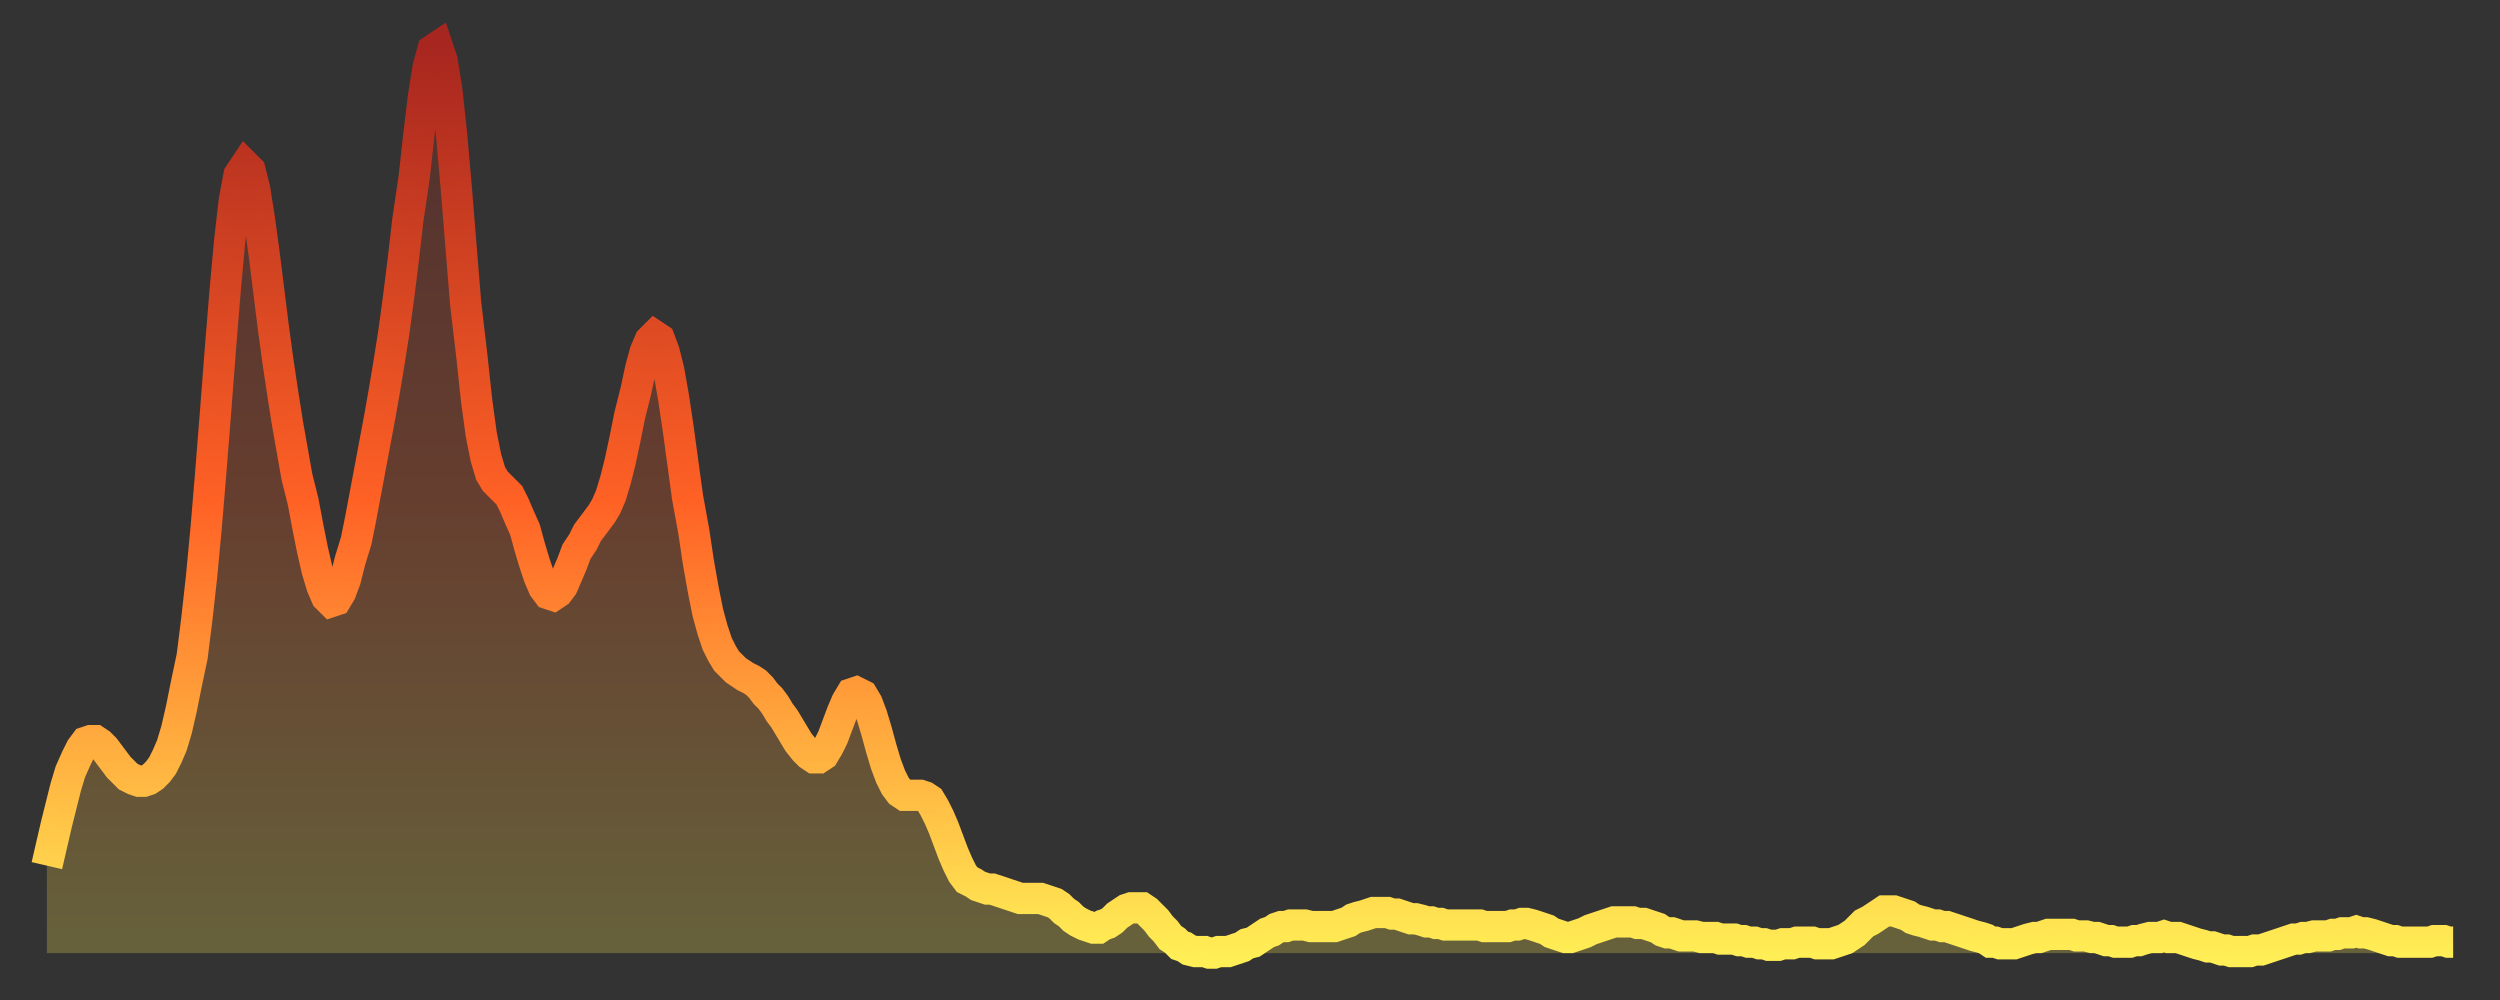
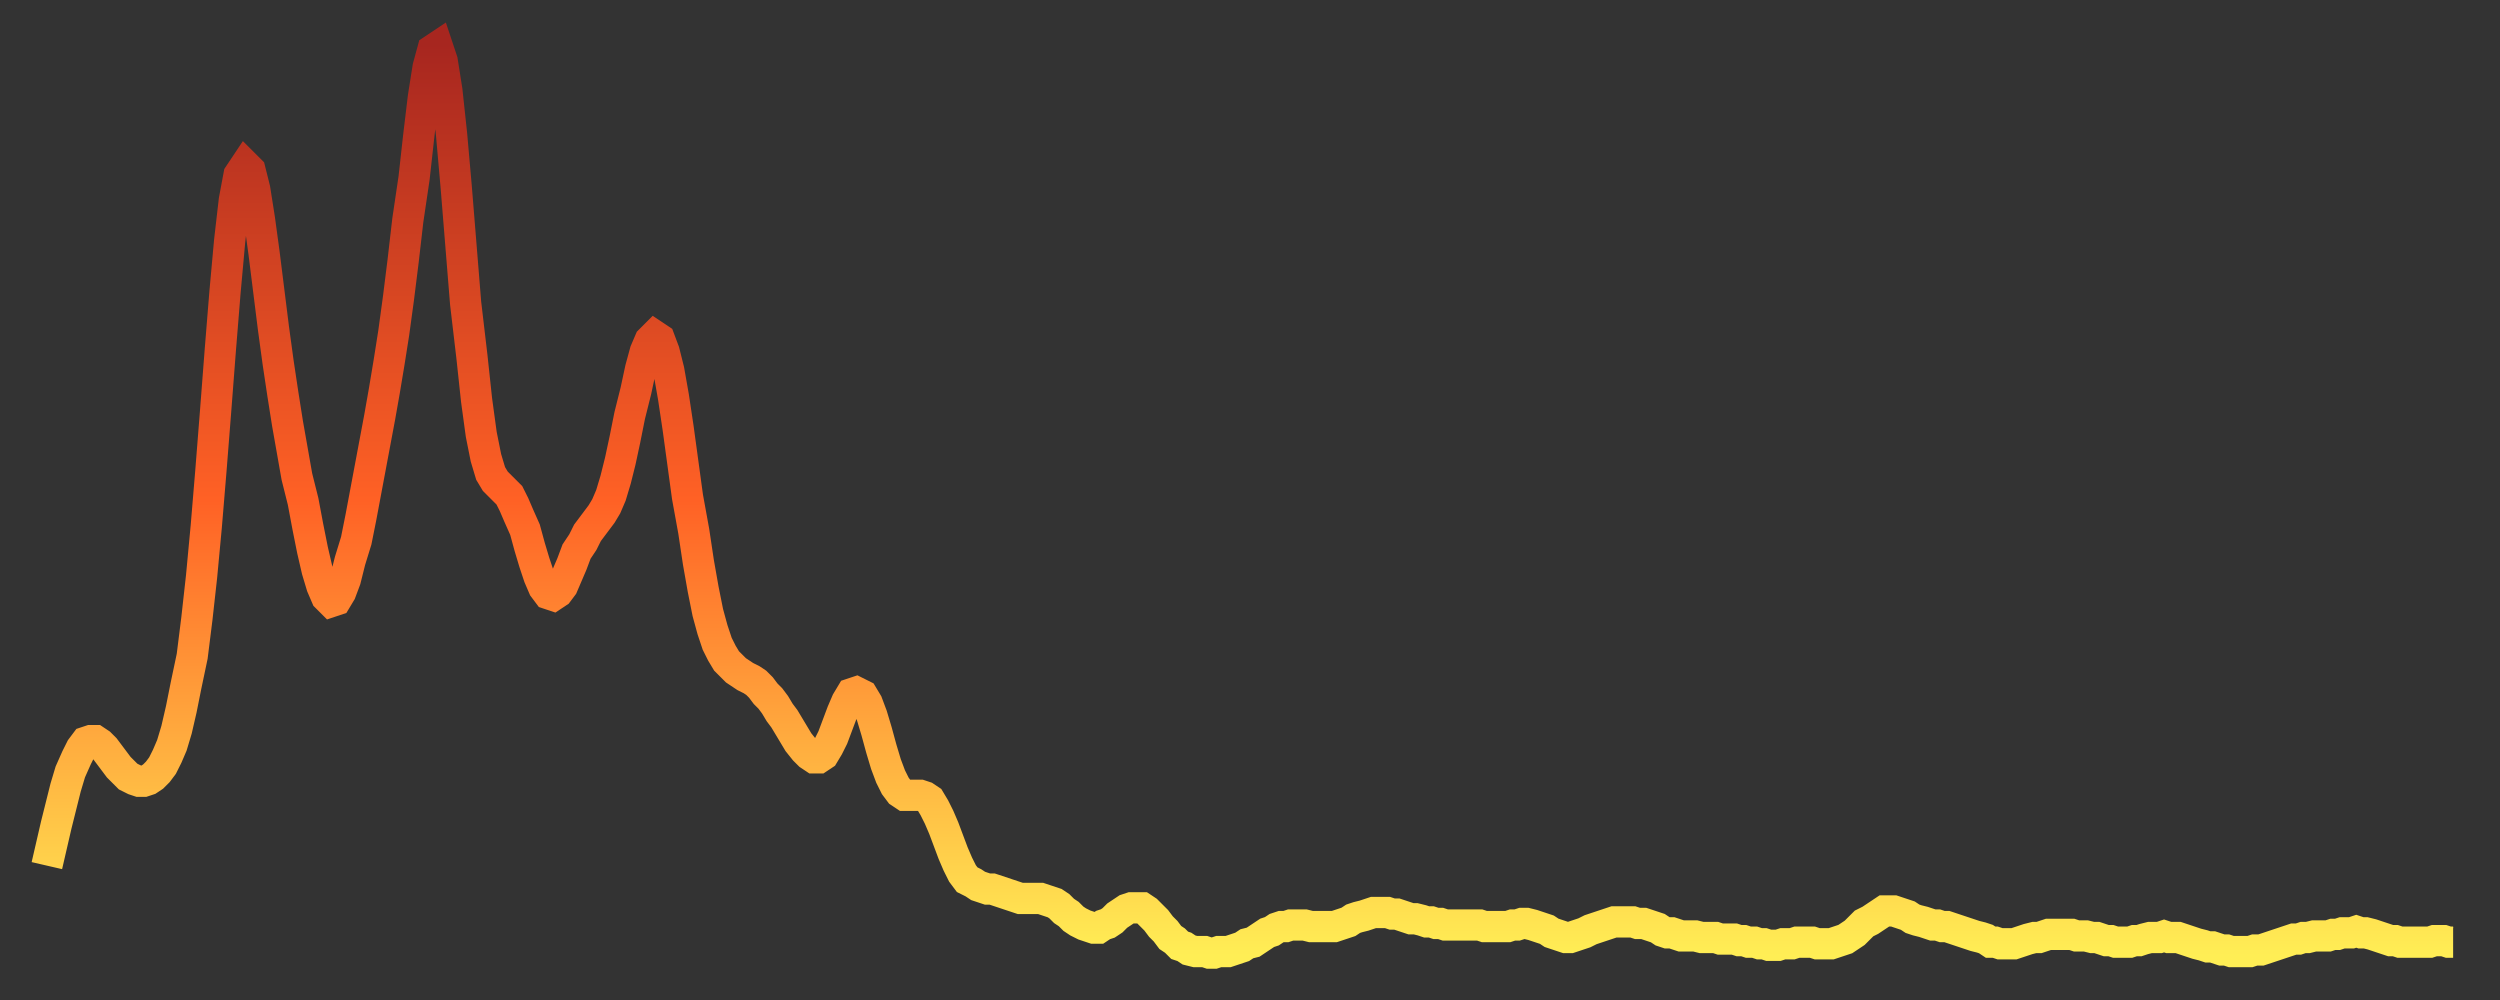
<svg xmlns="http://www.w3.org/2000/svg" baseProfile="full" height="64" version="1.1" width="160">
  <rect width="100%" height="100%" fill="#333333" stroke="none" />
  <defs>
    <linearGradient id="id1469824" x1="0" x2="0" y1="0" y2="1">
      <stop offset="0%" stop-color="#a7261f" />
      <stop offset="50%" stop-color="#ff6125" />
      <stop offset="100%" stop-color="#ffee55" />
    </linearGradient>
  </defs>
  <g transform="translate(3,3)">
    <g>
      <path d="M 0.0 52.4 0.3 51.1 0.6 49.8 0.9 48.6 1.2 47.4 1.5 46.4 1.9 45.5 2.2 44.9 2.5 44.5 2.8 44.4 3.1 44.4 3.4 44.6 3.7 44.9 4.0 45.3 4.3 45.7 4.6 46.1 4.9 46.4 5.2 46.7 5.6 46.9 5.9 47.0 6.2 47.0 6.5 46.9 6.8 46.7 7.1 46.4 7.4 46.0 7.7 45.4 8.0 44.7 8.3 43.7 8.6 42.4 8.9 40.9 9.3 39.0 9.6 36.6 9.9 33.9 10.2 30.7 10.5 27.1 10.8 23.3 11.1 19.4 11.4 15.7 11.7 12.4 12.0 9.8 12.3 8.2 12.7 7.6 13.0 7.9 13.3 9.1 13.6 11.0 13.9 13.2 14.2 15.6 14.5 18.0 14.8 20.2 15.1 22.2 15.4 24.1 15.7 25.8 16.0 27.5 16.4 29.1 16.7 30.7 17.0 32.2 17.3 33.5 17.6 34.5 17.9 35.2 18.2 35.5 18.5 35.4 18.8 34.9 19.1 34.1 19.4 32.9 19.8 31.6 20.1 30.1 20.4 28.5 20.7 26.9 21.0 25.3 21.3 23.7 21.6 22.0 21.9 20.2 22.2 18.3 22.5 16.1 22.8 13.7 23.1 11.1 23.5 8.4 23.8 5.7 24.1 3.2 24.4 1.3 24.7 0.2 25.0 0.0 25.3 0.9 25.6 2.8 25.9 5.6 26.2 9.0 26.5 12.7 26.8 16.4 27.2 19.8 27.5 22.6 27.8 24.8 28.1 26.3 28.4 27.3 28.7 27.8 29.0 28.1 29.3 28.4 29.6 28.7 29.9 29.3 30.2 30.0 30.6 30.9 30.9 32.0 31.2 33.0 31.5 33.9 31.8 34.6 32.1 35.0 32.4 35.1 32.7 34.9 33.0 34.5 33.3 33.8 33.6 33.1 33.9 32.3 34.3 31.7 34.6 31.1 34.9 30.7 35.2 30.3 35.5 29.9 35.8 29.4 36.1 28.7 36.4 27.7 36.7 26.5 37.0 25.1 37.3 23.6 37.7 22.0 38.0 20.6 38.3 19.5 38.6 18.8 38.9 18.5 39.2 18.7 39.5 19.5 39.8 20.7 40.1 22.4 40.4 24.4 40.7 26.6 41.0 28.8 41.4 31.0 41.7 33.0 42.0 34.7 42.3 36.2 42.6 37.3 42.9 38.2 43.2 38.8 43.5 39.3 43.8 39.6 44.1 39.9 44.4 40.1 44.7 40.3 45.1 40.5 45.4 40.7 45.7 41.0 46.0 41.4 46.3 41.7 46.6 42.1 46.9 42.6 47.2 43.0 47.5 43.5 47.8 44.0 48.1 44.5 48.5 45.0 48.8 45.3 49.1 45.5 49.4 45.5 49.7 45.3 50.0 44.8 50.3 44.2 50.6 43.4 50.9 42.6 51.2 41.9 51.5 41.4 51.8 41.3 52.2 41.5 52.5 42.0 52.8 42.8 53.1 43.8 53.4 44.9 53.7 45.9 54.0 46.7 54.3 47.3 54.6 47.7 54.9 47.9 55.2 47.9 55.6 47.9 55.9 47.9 56.2 48.0 56.5 48.2 56.8 48.7 57.1 49.3 57.4 50.0 57.7 50.8 58.0 51.6 58.3 52.3 58.6 52.9 58.9 53.3 59.3 53.5 59.6 53.7 59.9 53.8 60.2 53.9 60.5 53.9 60.8 54.0 61.1 54.1 61.4 54.2 61.7 54.3 62.0 54.4 62.3 54.5 62.6 54.5 63.0 54.5 63.3 54.5 63.6 54.5 63.9 54.6 64.2 54.7 64.5 54.8 64.8 55.0 65.1 55.3 65.4 55.5 65.7 55.8 66.0 56.0 66.4 56.2 66.7 56.3 67.0 56.4 67.3 56.4 67.6 56.2 67.9 56.1 68.2 55.9 68.5 55.6 68.8 55.4 69.1 55.2 69.4 55.1 69.7 55.1 70.1 55.1 70.4 55.3 70.7 55.6 71.0 55.9 71.3 56.3 71.6 56.6 71.9 57.0 72.2 57.2 72.5 57.5 72.8 57.6 73.1 57.8 73.5 57.9 73.8 57.9 74.1 57.9 74.4 58.0 74.7 58.0 75.0 57.9 75.3 57.9 75.6 57.9 75.9 57.8 76.2 57.7 76.5 57.6 76.8 57.4 77.2 57.3 77.5 57.1 77.8 56.9 78.1 56.7 78.4 56.6 78.7 56.4 79.0 56.3 79.3 56.3 79.6 56.2 79.9 56.2 80.2 56.2 80.5 56.2 80.9 56.3 81.2 56.3 81.5 56.3 81.8 56.3 82.1 56.3 82.4 56.3 82.7 56.2 83.0 56.1 83.3 56.0 83.6 55.8 83.9 55.7 84.3 55.6 84.6 55.5 84.9 55.4 85.2 55.4 85.5 55.4 85.8 55.4 86.1 55.5 86.4 55.5 86.7 55.6 87.0 55.7 87.3 55.8 87.6 55.8 88.0 55.9 88.3 56.0 88.6 56.0 88.9 56.1 89.2 56.1 89.5 56.2 89.8 56.2 90.1 56.2 90.4 56.2 90.7 56.2 91.0 56.2 91.4 56.2 91.7 56.2 92.0 56.3 92.3 56.3 92.6 56.3 92.9 56.3 93.2 56.3 93.5 56.3 93.8 56.2 94.1 56.2 94.4 56.1 94.7 56.1 95.1 56.2 95.4 56.3 95.7 56.4 96.0 56.5 96.3 56.7 96.6 56.8 96.9 56.9 97.2 57.0 97.5 57.0 97.8 56.9 98.1 56.8 98.4 56.7 98.8 56.5 99.1 56.4 99.4 56.3 99.7 56.2 100.0 56.1 100.3 56.0 100.6 56.0 100.9 56.0 101.2 56.0 101.5 56.0 101.8 56.1 102.2 56.1 102.5 56.2 102.8 56.3 103.1 56.4 103.4 56.6 103.7 56.7 104.0 56.7 104.3 56.8 104.6 56.9 104.9 56.9 105.2 56.9 105.5 56.9 105.9 57.0 106.2 57.0 106.5 57.0 106.8 57.0 107.1 57.1 107.4 57.1 107.7 57.1 108.0 57.1 108.3 57.2 108.6 57.2 108.9 57.3 109.3 57.3 109.6 57.4 109.9 57.4 110.2 57.5 110.5 57.5 110.8 57.5 111.1 57.4 111.4 57.4 111.7 57.4 112.0 57.3 112.3 57.3 112.6 57.3 113.0 57.3 113.3 57.4 113.6 57.4 113.9 57.4 114.2 57.4 114.5 57.3 114.8 57.2 115.1 57.1 115.4 56.9 115.7 56.7 116.0 56.4 116.3 56.1 116.7 55.9 117.0 55.7 117.3 55.5 117.6 55.3 117.9 55.3 118.2 55.3 118.5 55.4 118.8 55.5 119.1 55.6 119.4 55.8 119.7 55.9 120.1 56.0 120.4 56.1 120.7 56.2 121.0 56.2 121.3 56.3 121.6 56.3 121.9 56.4 122.2 56.5 122.5 56.6 122.8 56.7 123.1 56.8 123.4 56.9 123.8 57.0 124.1 57.1 124.4 57.3 124.7 57.3 125.0 57.4 125.3 57.4 125.6 57.4 125.9 57.4 126.2 57.3 126.5 57.2 126.8 57.1 127.2 57.0 127.5 57.0 127.8 56.9 128.1 56.8 128.4 56.8 128.7 56.8 129.0 56.8 129.3 56.8 129.6 56.8 129.9 56.9 130.2 56.9 130.5 56.9 130.9 57.0 131.2 57.0 131.5 57.1 131.8 57.2 132.1 57.2 132.4 57.3 132.7 57.3 133.0 57.3 133.3 57.3 133.6 57.2 133.9 57.2 134.2 57.1 134.6 57.0 134.9 57.0 135.2 57.0 135.5 56.9 135.8 57.0 136.1 57.0 136.4 57.0 136.7 57.1 137.0 57.2 137.3 57.3 137.6 57.4 138.0 57.5 138.3 57.6 138.6 57.6 138.9 57.7 139.2 57.8 139.5 57.8 139.8 57.9 140.1 57.9 140.4 57.9 140.7 57.9 141.0 57.9 141.3 57.8 141.7 57.8 142.0 57.7 142.3 57.6 142.6 57.5 142.9 57.4 143.2 57.3 143.5 57.2 143.8 57.1 144.1 57.1 144.4 57.0 144.7 57.0 145.1 56.9 145.4 56.9 145.7 56.9 146.0 56.9 146.3 56.8 146.6 56.8 146.9 56.7 147.2 56.7 147.5 56.7 147.8 56.6 148.1 56.7 148.4 56.7 148.8 56.8 149.1 56.9 149.4 57.0 149.7 57.1 150.0 57.2 150.3 57.2 150.6 57.3 150.9 57.3 151.2 57.3 151.5 57.3 151.8 57.3 152.1 57.3 152.5 57.3 152.8 57.2 153.1 57.2 153.4 57.2 153.7 57.3 154.0 57.3" fill="none" id="graph-curve" opacity="1" stroke="url(#id1469824)" stroke-width="2" />
-       <path d="M 0 58 L 0.0 52.4 0.3 51.1 0.6 49.8 0.9 48.6 1.2 47.4 1.5 46.4 1.9 45.5 2.2 44.9 2.5 44.5 2.8 44.4 3.1 44.4 3.4 44.6 3.7 44.9 4.0 45.3 4.3 45.7 4.6 46.1 4.9 46.4 5.2 46.7 5.6 46.9 5.9 47.0 6.2 47.0 6.5 46.9 6.8 46.7 7.1 46.4 7.4 46.0 7.7 45.4 8.0 44.7 8.3 43.7 8.6 42.4 8.9 40.9 9.3 39.0 9.6 36.6 9.9 33.9 10.2 30.7 10.5 27.1 10.8 23.3 11.1 19.4 11.4 15.7 11.7 12.4 12.0 9.8 12.3 8.2 12.7 7.6 13.0 7.9 13.3 9.1 13.6 11.0 13.9 13.2 14.2 15.6 14.5 18.0 14.8 20.2 15.1 22.2 15.4 24.1 15.7 25.8 16.0 27.5 16.4 29.1 16.7 30.7 17.0 32.2 17.3 33.5 17.6 34.5 17.9 35.2 18.2 35.5 18.5 35.4 18.8 34.9 19.1 34.1 19.4 32.9 19.8 31.6 20.1 30.1 20.4 28.5 20.7 26.9 21.0 25.3 21.3 23.7 21.6 22.0 21.9 20.2 22.2 18.3 22.5 16.1 22.8 13.7 23.1 11.1 23.5 8.4 23.8 5.7 24.1 3.2 24.4 1.3 24.7 0.2 25.0 0.0 25.3 0.9 25.6 2.8 25.9 5.6 26.2 9.0 26.5 12.7 26.8 16.4 27.2 19.8 27.5 22.6 27.8 24.8 28.1 26.3 28.4 27.3 28.7 27.8 29.0 28.1 29.3 28.4 29.6 28.7 29.9 29.3 30.2 30.0 30.6 30.9 30.9 32.0 31.2 33.0 31.5 33.9 31.8 34.6 32.1 35.0 32.4 35.1 32.7 34.9 33.0 34.5 33.3 33.8 33.6 33.1 33.9 32.3 34.3 31.7 34.6 31.1 34.9 30.7 35.2 30.3 35.5 29.9 35.8 29.4 36.1 28.7 36.4 27.7 36.7 26.5 37.0 25.1 37.3 23.6 37.7 22.0 38.0 20.6 38.3 19.5 38.6 18.8 38.9 18.5 39.2 18.7 39.5 19.5 39.8 20.7 40.1 22.4 40.4 24.4 40.7 26.6 41.0 28.8 41.4 31.0 41.7 33.0 42.0 34.7 42.3 36.2 42.6 37.3 42.9 38.2 43.2 38.8 43.5 39.3 43.8 39.6 44.1 39.9 44.4 40.1 44.7 40.3 45.1 40.5 45.4 40.7 45.7 41.0 46.0 41.4 46.3 41.7 46.6 42.1 46.9 42.6 47.2 43.0 47.5 43.5 47.8 44.0 48.1 44.5 48.5 45.0 48.8 45.3 49.1 45.5 49.4 45.5 49.7 45.3 50.0 44.8 50.3 44.2 50.6 43.4 50.9 42.6 51.2 41.9 51.5 41.4 51.8 41.3 52.2 41.5 52.5 42.0 52.8 42.8 53.1 43.8 53.4 44.9 53.7 45.9 54.0 46.7 54.3 47.3 54.6 47.7 54.9 47.9 55.2 47.9 55.6 47.9 55.9 47.9 56.2 48.0 56.5 48.2 56.8 48.7 57.1 49.3 57.4 50.0 57.7 50.8 58.0 51.6 58.3 52.3 58.6 52.9 58.9 53.3 59.3 53.5 59.6 53.7 59.9 53.8 60.2 53.9 60.5 53.9 60.8 54.0 61.1 54.1 61.4 54.2 61.7 54.3 62.0 54.4 62.3 54.5 62.6 54.5 63.0 54.5 63.3 54.5 63.6 54.5 63.9 54.6 64.2 54.7 64.5 54.8 64.8 55.0 65.1 55.3 65.4 55.5 65.7 55.8 66.0 56.0 66.4 56.2 66.7 56.3 67.0 56.4 67.3 56.4 67.6 56.2 67.9 56.1 68.2 55.9 68.5 55.6 68.8 55.4 69.1 55.2 69.4 55.1 69.7 55.1 70.1 55.1 70.4 55.3 70.7 55.6 71.0 55.9 71.3 56.3 71.6 56.6 71.9 57.0 72.2 57.2 72.5 57.5 72.8 57.6 73.1 57.8 73.5 57.9 73.8 57.9 74.1 57.9 74.4 58.0 74.7 58.0 75.0 57.9 75.3 57.9 75.6 57.9 75.9 57.8 76.2 57.7 76.5 57.6 76.8 57.4 77.2 57.3 77.5 57.1 77.8 56.9 78.1 56.7 78.4 56.6 78.7 56.4 79.0 56.3 79.3 56.3 79.6 56.2 79.9 56.2 80.2 56.2 80.5 56.2 80.9 56.3 81.2 56.3 81.5 56.3 81.8 56.3 82.1 56.3 82.4 56.3 82.7 56.2 83.0 56.1 83.3 56.0 83.6 55.8 83.9 55.7 84.3 55.6 84.6 55.5 84.9 55.4 85.2 55.4 85.5 55.4 85.8 55.4 86.1 55.5 86.4 55.5 86.7 55.6 87.0 55.7 87.3 55.8 87.6 55.8 88.0 55.9 88.3 56.0 88.6 56.0 88.9 56.1 89.2 56.1 89.5 56.2 89.8 56.2 90.1 56.2 90.4 56.2 90.7 56.2 91.0 56.2 91.4 56.2 91.7 56.2 92.0 56.3 92.3 56.3 92.6 56.3 92.9 56.3 93.2 56.3 93.5 56.3 93.8 56.2 94.1 56.2 94.4 56.1 94.7 56.1 95.1 56.2 95.4 56.3 95.7 56.4 96.0 56.5 96.3 56.7 96.6 56.8 96.9 56.9 97.2 57.0 97.5 57.0 97.8 56.9 98.1 56.8 98.4 56.7 98.8 56.5 99.1 56.4 99.4 56.3 99.7 56.2 100.0 56.1 100.3 56.0 100.6 56.0 100.9 56.0 101.2 56.0 101.5 56.0 101.8 56.1 102.2 56.1 102.5 56.2 102.8 56.3 103.1 56.4 103.4 56.6 103.7 56.7 104.0 56.7 104.3 56.8 104.6 56.9 104.9 56.9 105.2 56.9 105.5 56.9 105.9 57.0 106.2 57.0 106.5 57.0 106.8 57.0 107.1 57.1 107.4 57.1 107.7 57.1 108.0 57.1 108.3 57.2 108.6 57.2 108.9 57.3 109.3 57.3 109.6 57.4 109.9 57.4 110.2 57.5 110.5 57.5 110.8 57.5 111.1 57.4 111.4 57.4 111.7 57.4 112.0 57.3 112.3 57.3 112.6 57.3 113.0 57.3 113.3 57.4 113.6 57.4 113.9 57.4 114.2 57.4 114.5 57.3 114.8 57.2 115.1 57.1 115.4 56.9 115.7 56.7 116.0 56.4 116.3 56.1 116.7 55.9 117.0 55.7 117.3 55.5 117.6 55.3 117.9 55.3 118.2 55.3 118.5 55.4 118.8 55.5 119.1 55.6 119.4 55.8 119.7 55.9 120.1 56.0 120.4 56.1 120.7 56.2 121.0 56.2 121.3 56.3 121.6 56.3 121.9 56.4 122.2 56.5 122.5 56.6 122.8 56.7 123.1 56.8 123.4 56.9 123.8 57.0 124.1 57.1 124.4 57.3 124.7 57.3 125.0 57.4 125.3 57.4 125.6 57.4 125.9 57.4 126.2 57.3 126.5 57.2 126.8 57.1 127.2 57.0 127.5 57.0 127.8 56.9 128.1 56.8 128.4 56.8 128.7 56.8 129.0 56.8 129.3 56.8 129.6 56.8 129.9 56.9 130.2 56.9 130.5 56.9 130.9 57.0 131.2 57.0 131.5 57.1 131.8 57.2 132.1 57.2 132.4 57.3 132.7 57.3 133.0 57.3 133.3 57.3 133.6 57.2 133.9 57.2 134.2 57.1 134.6 57.0 134.9 57.0 135.2 57.0 135.5 56.9 135.8 57.0 136.1 57.0 136.4 57.0 136.7 57.1 137.0 57.2 137.3 57.3 137.6 57.4 138.0 57.5 138.3 57.6 138.6 57.6 138.9 57.7 139.2 57.8 139.5 57.8 139.8 57.9 140.1 57.9 140.4 57.9 140.7 57.9 141.0 57.9 141.3 57.8 141.7 57.8 142.0 57.7 142.3 57.6 142.6 57.5 142.9 57.4 143.2 57.3 143.5 57.2 143.8 57.1 144.1 57.1 144.4 57.0 144.7 57.0 145.1 56.9 145.4 56.9 145.7 56.9 146.0 56.9 146.3 56.8 146.6 56.8 146.9 56.7 147.2 56.7 147.5 56.7 147.8 56.6 148.1 56.7 148.4 56.7 148.8 56.8 149.1 56.9 149.4 57.0 149.7 57.1 150.0 57.2 150.3 57.2 150.6 57.3 150.9 57.3 151.2 57.3 151.5 57.3 151.8 57.3 152.1 57.3 152.5 57.3 152.8 57.2 153.1 57.2 153.4 57.2 153.7 57.3 154.0 57.3 154 58" fill="url(#id1469824)" fill-opacity=".25" id="graph-shadow" />
    </g>
  </g>
</svg>